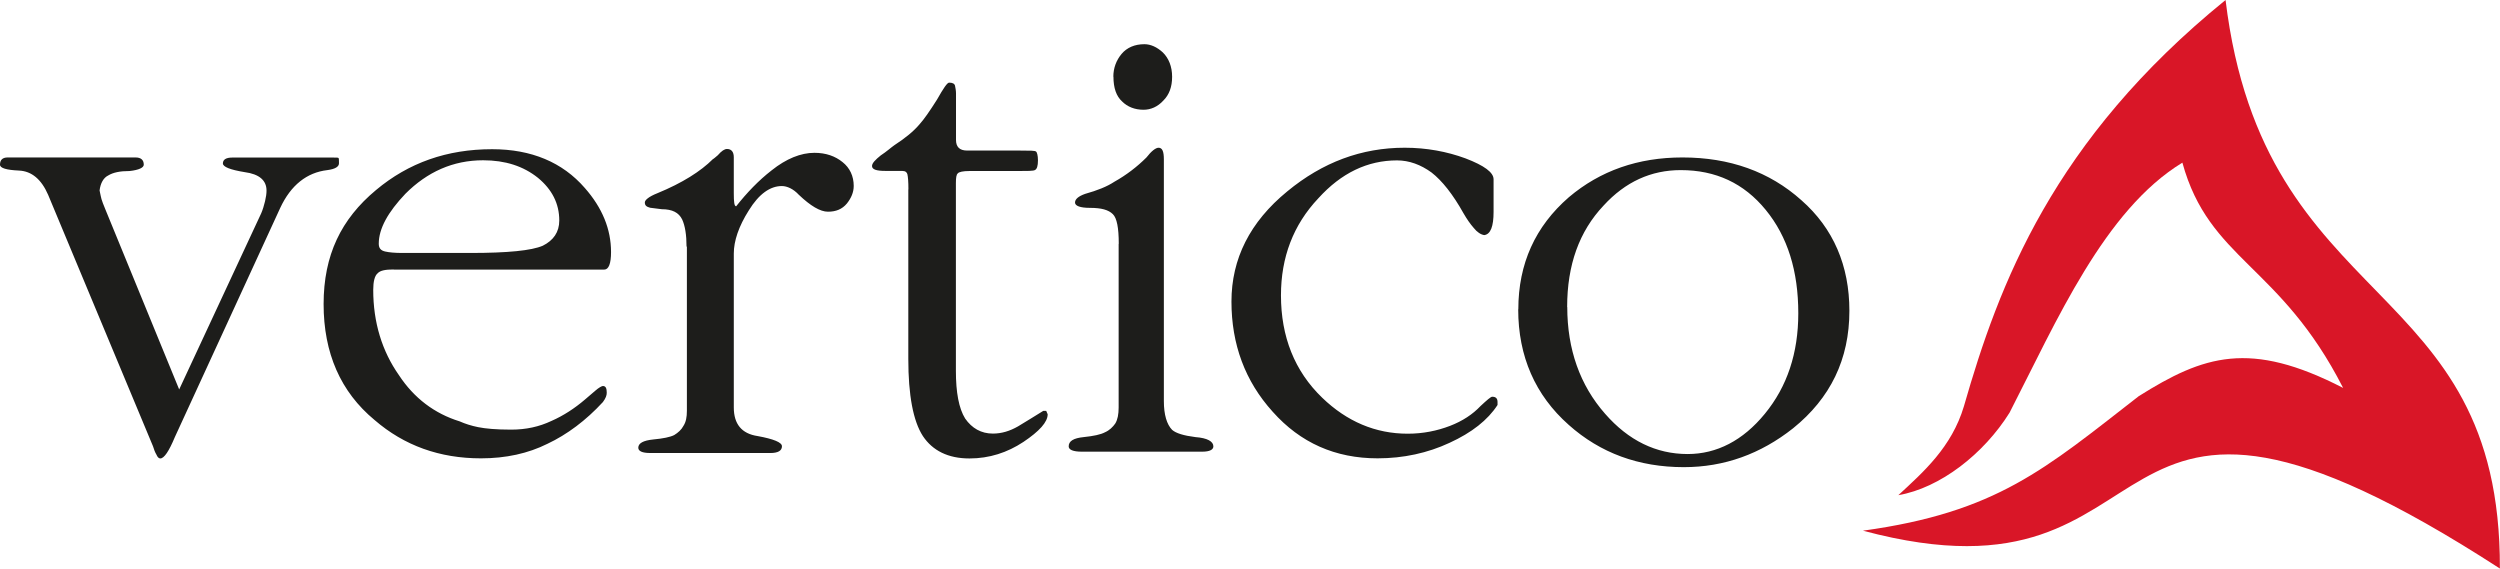
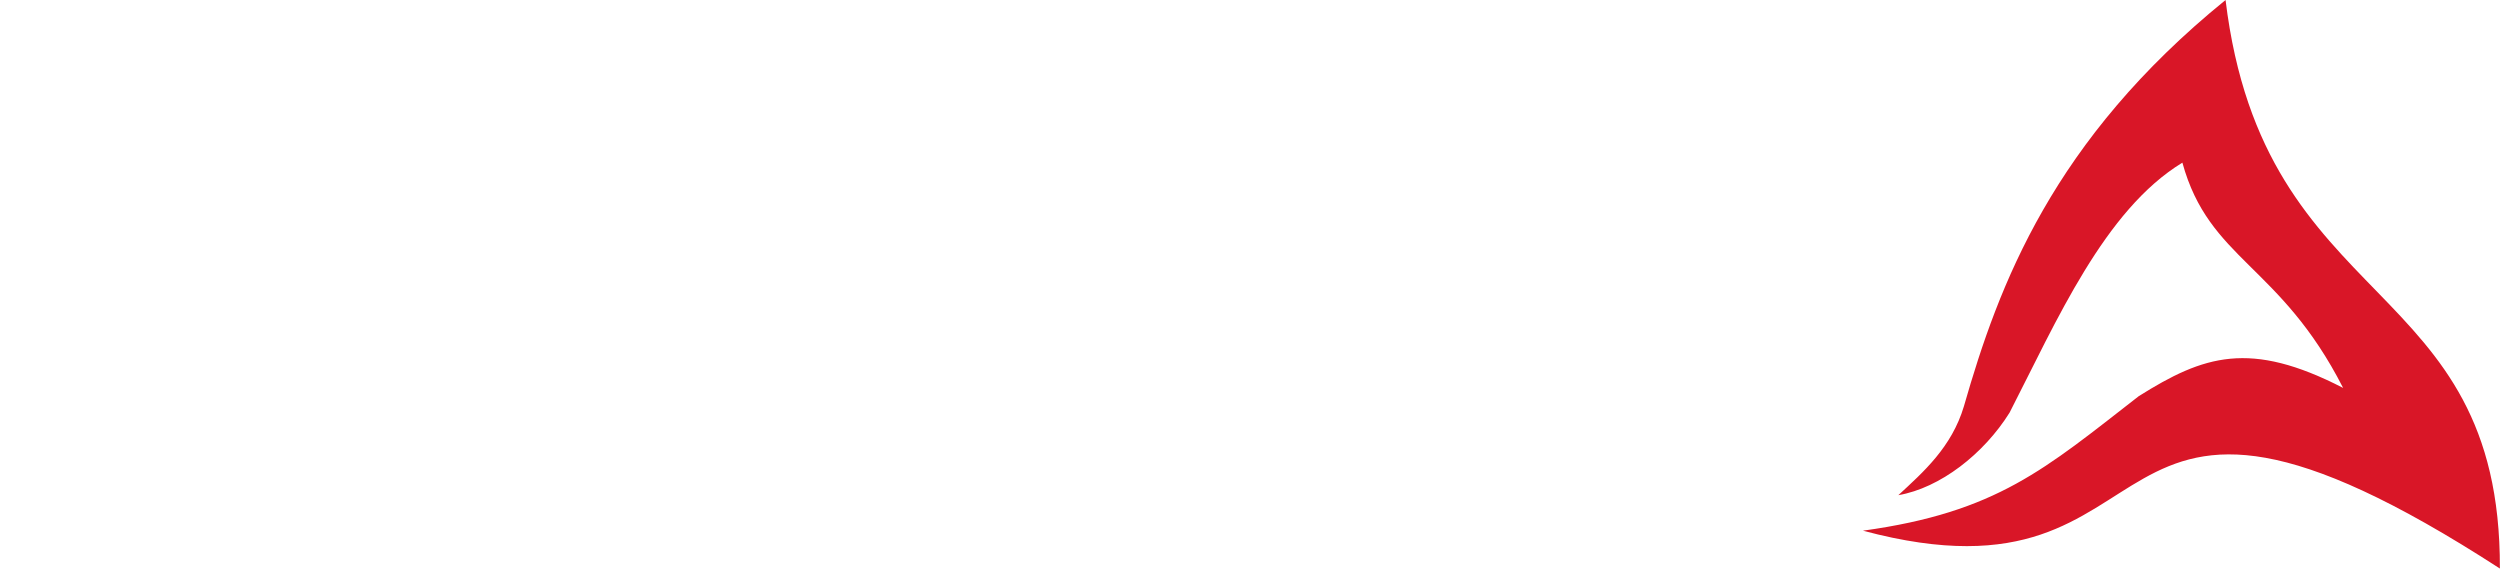
<svg xmlns="http://www.w3.org/2000/svg" id="Vrstva_1" viewBox="0 0 221.18 50.3">
  <defs>
    <style>.cls-1{fill:#d91627;}.cls-2{fill:#1d1d1b;}</style>
  </defs>
-   <path class="cls-2" d="m15.85,34.45l-6.53-15.93c-.17-.43-.3-.73-.34-.9-.04-.13-.09-.39-.17-.77.08-.64.34-1.12.77-1.33.43-.26,1.03-.39,1.89-.39.82-.09,1.25-.3,1.25-.56,0-.43-.26-.64-.73-.64H.69c-.47,0-.69.22-.69.64,0,.3.56.47,1.68.52s1.98.77,2.58,2.15l9.28,22.25c.08.26.17.52.3.73.09.22.21.34.34.34.34,0,.77-.64,1.29-1.89l9.32-20.27c.94-2.02,2.36-3.14,4.17-3.35.69-.09,1.03-.3,1.03-.6,0-.26,0-.43-.04-.47s-.17-.04-.43-.04h-8.98c-.52,0-.82.17-.82.52,0,.3.64.56,1.93.77,1.29.17,1.93.73,1.93,1.63,0,.26-.04.56-.13.94s-.21.77-.34,1.07l-7.26,15.59Zm18.98-10.61c-.73,0-1.2.09-1.42.34-.26.21-.39.73-.39,1.46,0,2.88.77,5.41,2.28,7.56,1.33,2.02,3.14,3.39,5.37,4.08.47.21,1.03.39,1.63.51.64.13,1.59.22,2.92.22s2.49-.26,3.57-.77c1.07-.47,2.06-1.12,2.96-1.89.3-.26.6-.52.9-.77.34-.3.6-.43.69-.43.26,0,.34.22.34.6,0,.22-.08.47-.34.82-1.5,1.63-3.18,2.88-4.9,3.69-1.72.86-3.69,1.29-5.89,1.29-3.65,0-6.78-1.12-9.41-3.39-3.01-2.49-4.51-5.93-4.51-10.26s1.55-7.52,4.64-10.09c2.88-2.41,6.27-3.61,10.27-3.61,3.48,0,6.23,1.16,8.2,3.43,1.55,1.76,2.32,3.65,2.32,5.67,0,1.03-.21,1.55-.6,1.55h-18.64Zm.73-1.46h6.06c3.31,0,5.41-.21,6.4-.64.94-.47,1.46-1.2,1.46-2.23,0-1.5-.64-2.75-1.89-3.78-1.29-1.03-2.88-1.55-4.85-1.55-2.66,0-4.94,1.03-6.87,2.96-1.55,1.63-2.36,3.09-2.36,4.42,0,.39.17.6.56.69.34.08.86.13,1.5.13m25.17-.56c0-1.03-.13-1.85-.39-2.41-.3-.6-.86-.9-1.8-.9l-1.03-.13c-.34-.09-.47-.21-.47-.47,0-.21.34-.51,1.12-.82,2.19-.9,3.82-1.93,4.9-3.01.09-.04.22-.17.43-.34.34-.39.6-.56.82-.56.39,0,.6.26.6.73v3.18c0,.77.04,1.16.21,1.16.95-1.2,1.98-2.28,3.14-3.18,1.29-1.03,2.58-1.55,3.78-1.55,1.03,0,1.85.3,2.49.82.65.51.99,1.25.99,2.11,0,.56-.22,1.07-.6,1.55-.43.52-.99.73-1.68.73s-1.55-.52-2.58-1.5c-.47-.51-1.03-.77-1.5-.77-1.03,0-2.02.69-2.92,2.15-.9,1.42-1.33,2.71-1.33,3.82v13.62c0,1.46.69,2.32,2.11,2.53,1.42.26,2.15.56,2.15.9,0,.39-.34.6-1.03.6h-10.61c-.73,0-1.07-.17-1.07-.47,0-.39.43-.64,1.33-.73.86-.08,1.5-.21,1.85-.39.34-.21.64-.47.82-.82.22-.34.3-.77.3-1.33v-14.52Zm19.63-5.07c0-.69-.04-1.12-.09-1.33-.04-.17-.17-.3-.47-.3h-1.5c-.77,0-1.16-.13-1.16-.43,0-.26.3-.56.77-.94.52-.34.9-.69,1.2-.9.99-.64,1.72-1.25,2.23-1.85.39-.43.9-1.16,1.55-2.19.56-.99.9-1.5,1.07-1.5.3,0,.47.09.52.26.04.21.09.43.09.69v4.12c0,.6.3.94.99.94h4.72c.82,0,1.29,0,1.37.09.08.04.17.34.17.77,0,.51-.09.77-.26.86-.13.09-.69.09-1.55.09h-4.25c-.56,0-.94.08-1.03.21-.13.09-.17.39-.17.86v16.62c0,1.89.26,3.31.82,4.21.6.86,1.42,1.33,2.45,1.33.77,0,1.5-.22,2.23-.64.73-.43,1.46-.9,2.23-1.37h.26l.13.3c0,.69-.73,1.5-2.15,2.45-1.42.94-3.01,1.46-4.77,1.46-1.89,0-3.26-.69-4.12-1.98-.86-1.33-1.29-3.61-1.29-6.83v-14.99Zm18.13-9.96c0-.77.26-1.46.73-2.02.47-.56,1.16-.86,2.02-.86.56,0,1.12.26,1.63.73.52.51.82,1.25.82,2.15s-.26,1.59-.77,2.1c-.51.56-1.12.82-1.76.82-.77,0-1.42-.26-1.89-.73-.52-.47-.77-1.2-.77-2.19m.47,14.78c0-1.42-.17-2.28-.52-2.62-.39-.39-1.03-.56-2.02-.56-.86,0-1.33-.17-1.33-.47s.3-.56.9-.77c1.07-.3,1.93-.64,2.58-1.07,1.07-.6,2.02-1.33,2.84-2.15.43-.56.82-.86,1.07-.86.34,0,.47.34.47,1.03v21.39c0,1.2.26,2.06.73,2.54.34.3,1.03.51,2.06.64,1.07.08,1.59.39,1.59.82,0,.3-.34.47-.99.47h-10.65c-.77,0-1.16-.17-1.16-.47,0-.47.43-.73,1.33-.82.86-.09,1.5-.22,1.89-.43.39-.17.69-.47.9-.77.21-.34.3-.82.3-1.42v-14.47Zm33.16-5.71v2.88c0,1.29-.26,1.98-.82,2.06-.3-.04-.64-.26-.94-.64-.3-.34-.6-.77-.9-1.29-.94-1.68-1.89-2.88-2.83-3.61-.95-.69-1.98-1.07-3.05-1.07-2.62,0-4.94,1.12-6.96,3.35-2.23,2.36-3.31,5.24-3.31,8.59,0,3.65,1.2,6.7,3.65,9.06,2.19,2.11,4.72,3.18,7.56,3.18,1.37,0,2.62-.26,3.74-.69,1.12-.43,2.02-1.03,2.71-1.76.56-.52.9-.82,1.03-.82.34,0,.47.17.47.47v.26c-.86,1.33-2.28,2.45-4.25,3.35-1.93.9-4.08,1.37-6.36,1.37-3.74,0-6.83-1.37-9.28-4.12-2.45-2.71-3.65-5.97-3.65-9.75s1.63-7.04,4.94-9.75c3.13-2.58,6.57-3.86,10.39-3.86,1.93,0,3.74.34,5.37.94,1.68.64,2.49,1.25,2.49,1.85m2.19,11.51c0-4.04,1.5-7.34,4.47-9.92,2.79-2.36,6.14-3.52,10.05-3.52,4.17,0,7.69,1.25,10.52,3.78,2.84,2.49,4.25,5.8,4.25,9.79,0,4.29-1.68,7.73-4.98,10.39-2.88,2.28-6.1,3.44-9.67,3.44-3.99,0-7.39-1.25-10.18-3.74-2.96-2.62-4.47-6.06-4.47-10.22m4.34-.21c0,3.74,1.12,6.92,3.35,9.45,2.06,2.36,4.51,3.56,7.3,3.56,2.58,0,4.9-1.2,6.83-3.56,1.98-2.41,2.96-5.37,2.96-8.89,0-3.74-.94-6.78-2.88-9.15-1.93-2.36-4.42-3.52-7.52-3.52-2.62,0-4.9,1.03-6.83,3.14-2.15,2.28-3.22,5.24-3.22,8.98" />
  <path class="cls-1" d="m164.82,46.95c11.85-1.63,16.11-5.46,24.4-11.9,5.75-3.61,9.83-4.98,18.08-.73-5.58-10.95-11.85-11.3-14.22-19.93-6.91,4.21-11.12,14-15.29,22.12-2.28,3.65-6.14,6.66-9.84,7.3,2.23-2.06,4.72-4.25,5.8-7.86,3.09-10.78,7.86-23.54,23.15-35.95,3.39,27.96,24.35,24.18,24.27,50.3-37.93-24.57-27.32,4.42-56.35-3.35" />
</svg>